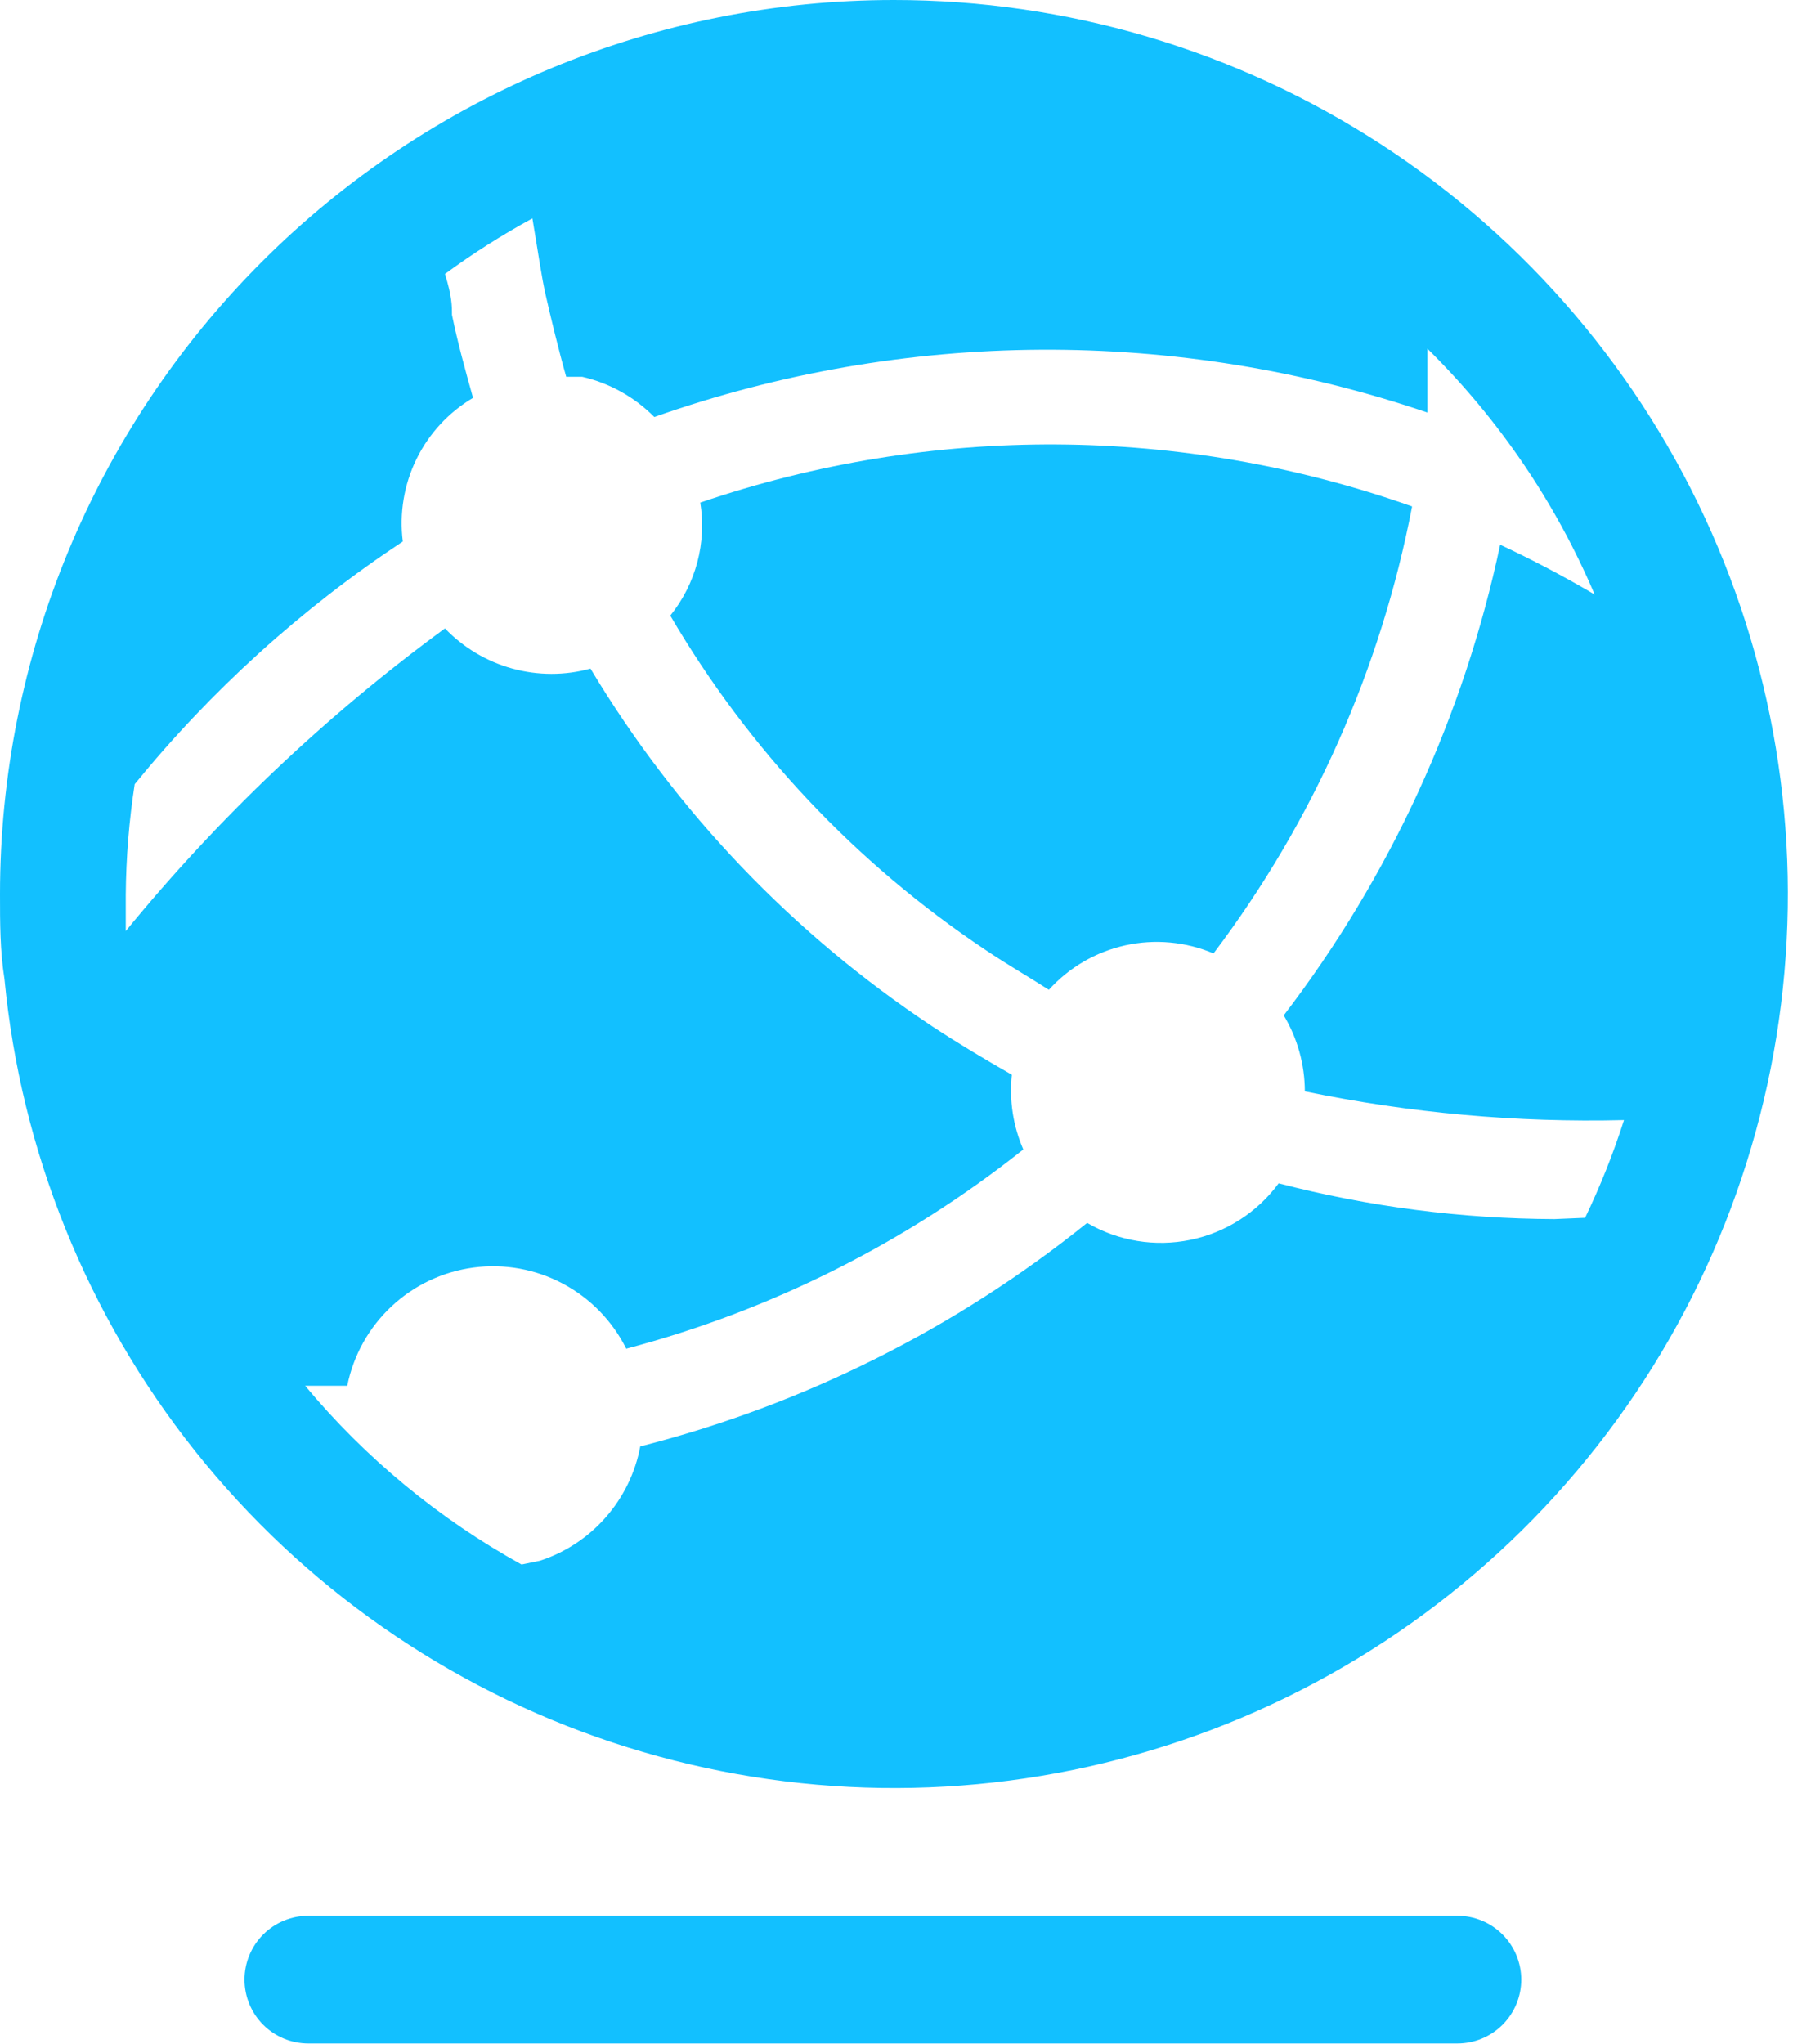
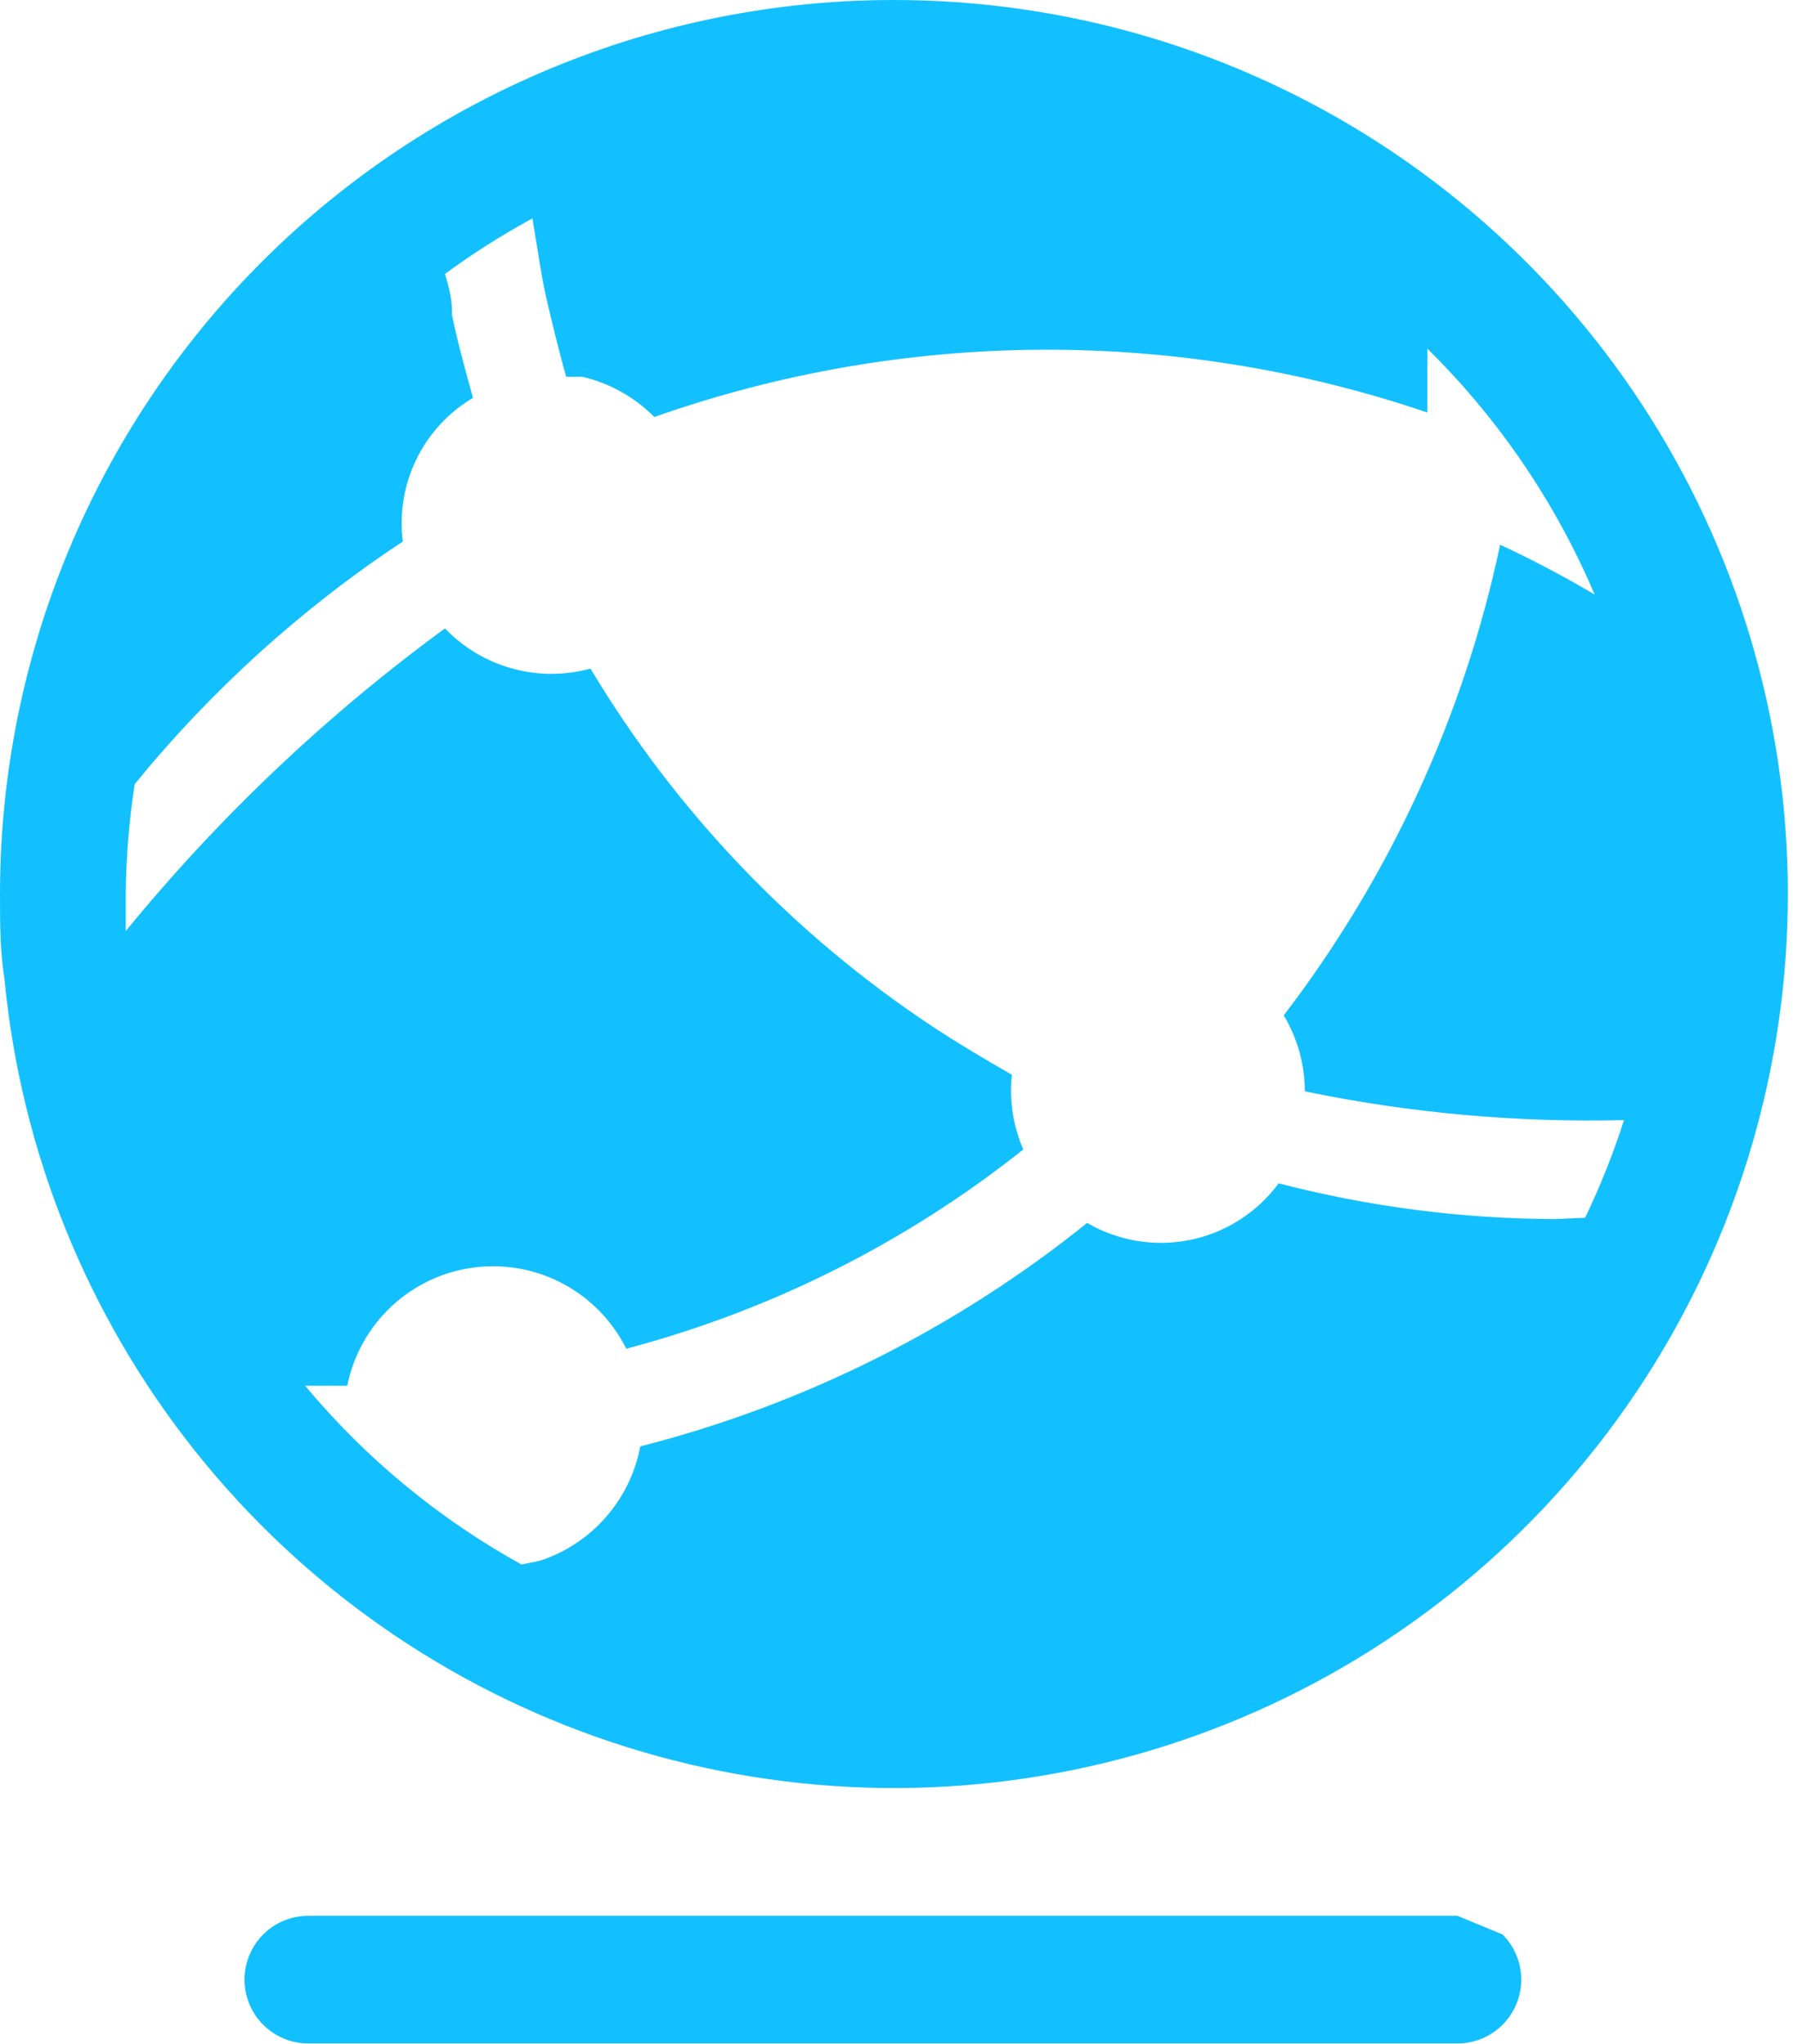
<svg xmlns="http://www.w3.org/2000/svg" width="43" height="49" viewBox="0 0 43 49" fill="none">
-   <path d="M34.952 45.929H7.394C6.988 45.929 6.599 46.09 6.312 46.377C6.025 46.664 5.864 47.053 5.864 47.459C5.864 47.866 6.025 48.255 6.312 48.542C6.599 48.829 6.988 48.99 7.394 48.99H34.952C35.358 48.99 35.747 48.829 36.034 48.542C36.321 48.255 36.483 47.866 36.483 47.459C36.483 47.053 36.321 46.664 36.034 46.377C35.747 46.09 35.358 45.929 34.952 45.929Z" fill="#12C0FF" />
-   <path d="M16.794 12.049C16.871 12.526 16.847 13.013 16.723 13.48C16.599 13.947 16.378 14.383 16.075 14.759C17.951 17.965 20.532 20.703 23.622 22.765C24.143 23.118 24.679 23.424 25.154 23.73C25.64 23.192 26.281 22.82 26.989 22.663C27.697 22.507 28.436 22.575 29.103 22.857C31.49 19.697 33.119 16.03 33.865 12.141C28.347 10.192 22.333 10.159 16.794 12.049Z" fill="#12C0FF" />
+   <path d="M34.952 45.929H7.394C6.988 45.929 6.599 46.09 6.312 46.377C6.025 46.664 5.864 47.053 5.864 47.459C5.864 47.866 6.025 48.255 6.312 48.542C6.599 48.829 6.988 48.99 7.394 48.99H34.952C35.358 48.99 35.747 48.829 36.034 48.542C36.321 48.255 36.483 47.866 36.483 47.459C36.483 47.053 36.321 46.664 36.034 46.377Z" fill="#12C0FF" />
  <path d="M21.433 2.44207e-06C15.749 2.44207e-06 10.297 2.258 6.278 6.278C2.258 10.297 0 15.749 0 21.433C0 22.122 -1.02658e-07 22.796 0.107 23.47C0.502 27.604 2.089 31.534 4.675 34.783C7.262 38.032 10.736 40.459 14.677 41.77C18.617 43.081 22.853 43.22 26.871 42.168C30.888 41.117 34.514 38.921 37.306 35.847C40.099 32.774 41.939 28.955 42.602 24.856C43.265 20.756 42.723 16.553 41.042 12.755C39.36 8.958 36.612 5.731 33.131 3.467C29.65 1.202 25.586 -0.002 21.433 2.44207e-06ZM37.279 29.226C35.047 29.218 32.825 28.93 30.665 28.369C30.152 29.066 29.399 29.549 28.551 29.724C27.703 29.899 26.82 29.755 26.072 29.318C22.925 31.851 19.27 33.678 15.355 34.676C15.237 35.306 14.951 35.893 14.528 36.375C14.105 36.857 13.561 37.217 12.952 37.416L12.508 37.508C10.527 36.413 8.767 34.96 7.318 33.222H8.328C8.475 32.493 8.845 31.828 9.388 31.32C9.931 30.811 10.619 30.486 11.356 30.388C12.093 30.29 12.843 30.425 13.499 30.774C14.156 31.123 14.687 31.668 15.019 32.334C18.489 31.418 21.732 29.791 24.541 27.557C24.296 26.994 24.201 26.377 24.266 25.766C23.623 25.398 22.98 25.016 22.352 24.602C19.017 22.391 16.218 19.462 14.161 16.029C13.547 16.198 12.898 16.197 12.283 16.027C11.669 15.858 11.112 15.525 10.671 15.065C7.823 17.151 5.251 19.589 3.016 22.321V21.449C3.023 20.562 3.095 19.677 3.23 18.8C5.067 16.547 7.235 14.585 9.66 12.982C9.574 12.307 9.688 11.62 9.987 11.008C10.286 10.396 10.758 9.885 11.344 9.538C11.161 8.88 10.977 8.221 10.839 7.548C10.839 7.333 10.839 7.104 10.671 6.568C11.339 6.077 12.04 5.632 12.768 5.236C12.921 6.139 12.982 6.614 13.09 7.088C13.197 7.563 13.396 8.39 13.579 9.033H13.962C14.618 9.184 15.218 9.519 15.692 9.997C21.685 7.884 28.215 7.846 34.232 9.89V8.359C35.941 10.043 37.304 12.045 38.243 14.253C37.498 13.814 36.743 13.416 35.977 13.059C35.108 17.159 33.335 21.014 30.787 24.342C31.117 24.893 31.291 25.522 31.293 26.164C33.81 26.685 36.378 26.916 38.947 26.853C38.691 27.654 38.379 28.437 38.014 29.195L37.279 29.226Z" fill="#12C0FF" />
</svg>